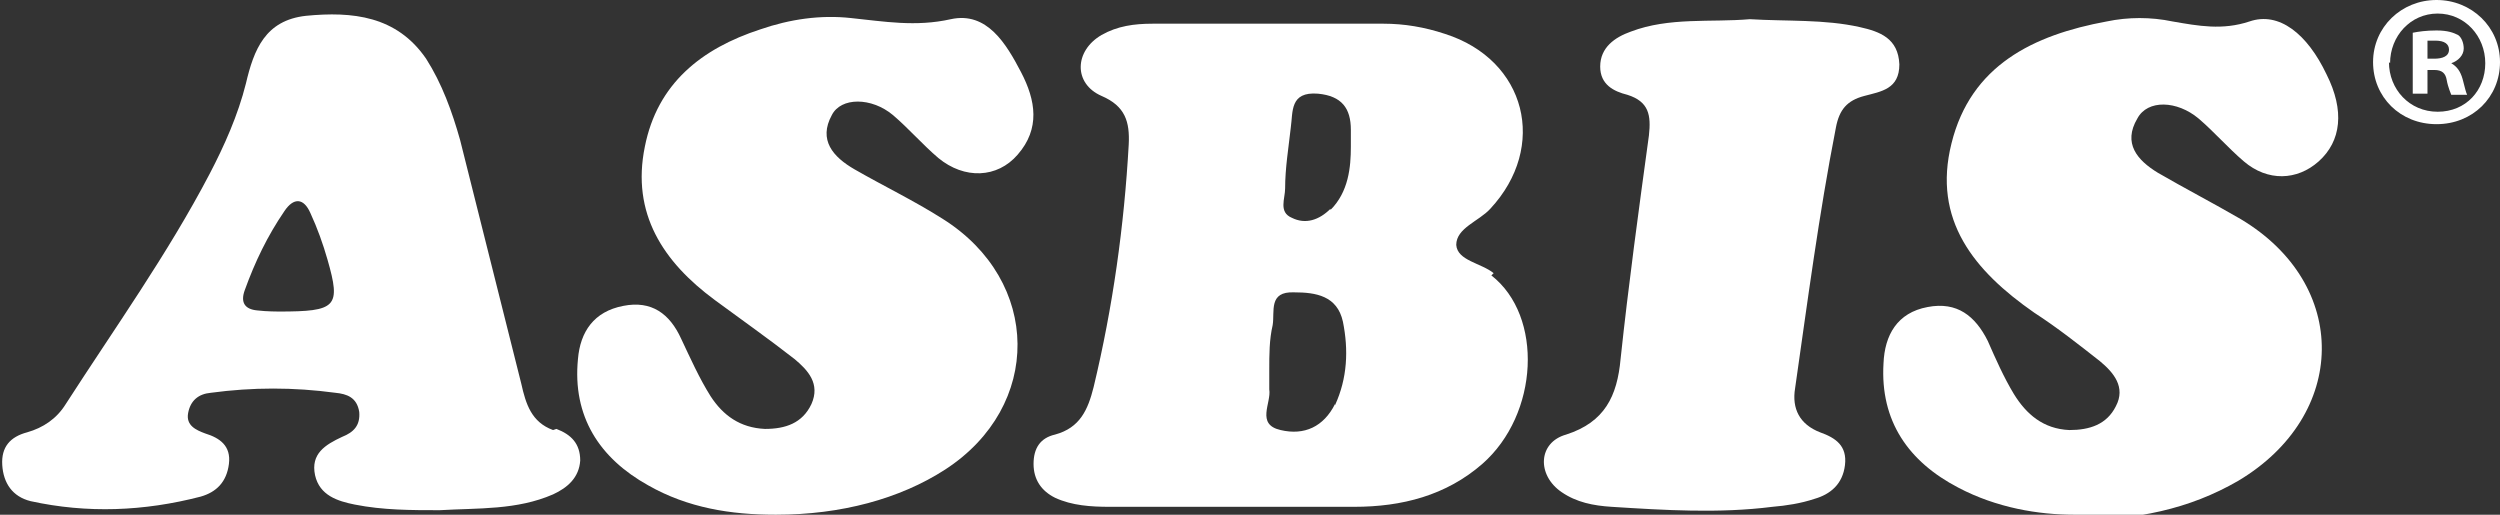
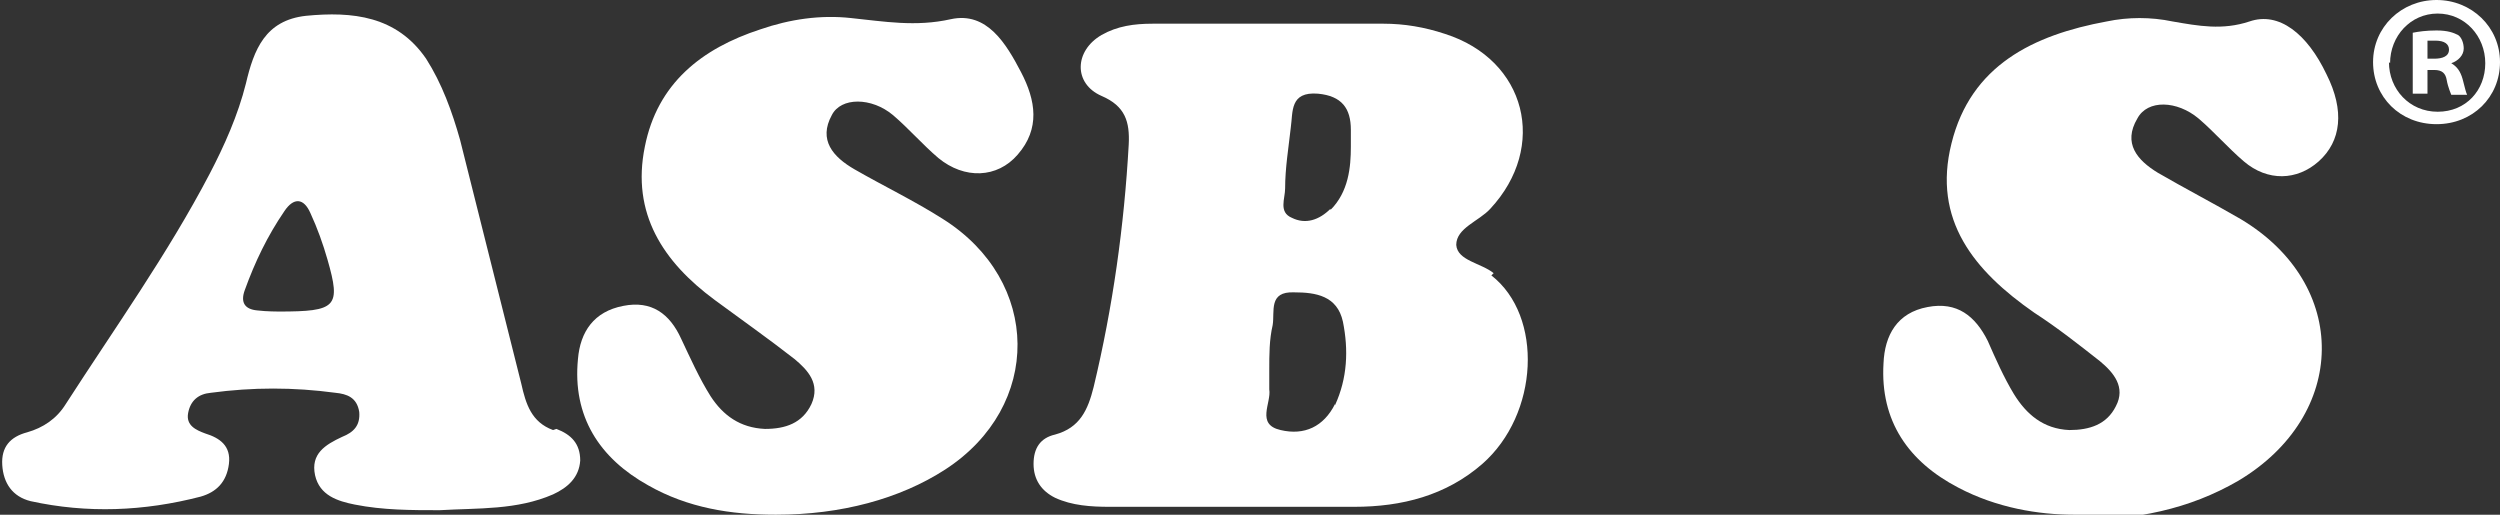
<svg xmlns="http://www.w3.org/2000/svg" width="102" height="21" viewBox="0 0 102 21" fill="none">
  <rect x="0" y="0" width="102" height="21" fill="#333333" stroke="none" />
  <g clip-path="url(#clip0_2379_734)">
    <path d="M60.941 11.145C60.432 10.73 59.461 10.638 59.415 9.993C59.415 9.303 60.34 9.026 60.802 8.52C63.16 5.987 62.282 2.441 58.953 1.382C58.12 1.105 57.288 0.967 56.456 0.967C53.312 0.967 50.168 0.967 47.023 0.967C46.284 0.967 45.59 1.059 44.943 1.428C43.833 2.072 43.787 3.408 44.943 3.914C45.914 4.329 46.099 4.974 46.052 5.895C45.867 9.21 45.405 12.526 44.619 15.796C44.388 16.717 44.064 17.454 43.047 17.73C42.446 17.868 42.169 18.283 42.169 18.928C42.169 19.572 42.492 20.033 43.047 20.309C43.74 20.631 44.527 20.678 45.266 20.678C46.931 20.678 48.596 20.678 50.26 20.678C51.925 20.678 53.589 20.678 55.254 20.678C57.196 20.678 58.999 20.217 60.478 18.928C62.79 16.901 62.975 12.895 60.848 11.237L60.941 11.145ZM54.468 16.487C54.005 17.408 53.219 17.776 52.248 17.546C51.231 17.316 51.878 16.441 51.786 15.888C51.786 15.612 51.786 15.335 51.786 15.105C51.786 14.46 51.786 13.862 51.925 13.263C52.017 12.71 51.74 11.882 52.803 11.928C53.682 11.928 54.56 12.066 54.791 13.125C55.023 14.276 54.976 15.428 54.468 16.533V16.487ZM54.283 8.52C53.82 8.98 53.266 9.164 52.711 8.888C52.156 8.658 52.433 8.105 52.433 7.691C52.433 6.862 52.572 6.033 52.664 5.204C52.757 4.559 52.618 3.73 53.774 3.822C54.745 3.914 55.115 4.421 55.115 5.296C55.115 5.48 55.115 5.664 55.115 5.987C55.115 6.816 55.023 7.829 54.283 8.566V8.52Z" fill="white" />
    <path d="M31.626 21C29.823 21 28.066 20.724 26.448 19.803C24.459 18.697 23.35 16.993 23.581 14.645C23.674 13.539 24.228 12.71 25.43 12.48C26.586 12.25 27.326 12.803 27.789 13.816C28.159 14.599 28.528 15.428 28.991 16.164C29.499 16.947 30.193 17.454 31.21 17.5C32.042 17.5 32.736 17.27 33.106 16.487C33.476 15.658 32.967 15.105 32.412 14.645C31.349 13.816 30.239 13.033 29.176 12.25C27.049 10.684 25.754 8.704 26.309 5.987C26.818 3.408 28.621 1.98 31.025 1.197C32.227 0.783 33.476 0.599 34.724 0.737C36.065 0.875 37.36 1.105 38.793 0.783C40.273 0.46 41.059 1.796 41.66 2.947C42.261 4.099 42.446 5.25 41.521 6.309C40.689 7.276 39.348 7.322 38.285 6.447C37.637 5.895 37.082 5.25 36.435 4.697C35.556 3.96 34.308 3.96 33.938 4.697C33.383 5.71 33.984 6.401 34.863 6.908C36.065 7.599 37.313 8.197 38.469 8.934C42.492 11.467 42.538 16.579 38.562 19.158C36.712 20.355 34.308 21 31.672 21H31.626Z" fill="white" />
    <path d="M84.615 21C83.181 21 81.47 20.724 79.898 19.895C77.864 18.835 76.708 17.178 76.847 14.829C76.893 13.678 77.401 12.757 78.65 12.526C79.852 12.296 80.592 12.895 81.1 13.908C81.424 14.645 81.748 15.382 82.164 16.072C82.673 16.901 83.366 17.5 84.43 17.546C85.262 17.546 85.956 17.316 86.325 16.579C86.742 15.796 86.233 15.197 85.678 14.737C84.799 14.046 83.921 13.355 82.996 12.757C80.546 11.053 78.835 8.98 79.621 5.849C80.407 2.671 82.95 1.428 85.956 0.875C86.834 0.691 87.759 0.691 88.637 0.875C89.701 1.059 90.672 1.243 91.781 0.875C92.984 0.461 94.139 1.382 94.925 3.039C95.665 4.513 95.527 5.757 94.602 6.585C93.723 7.368 92.521 7.414 91.55 6.585C90.903 6.033 90.348 5.388 89.701 4.835C88.822 4.099 87.62 4.053 87.204 4.835C86.603 5.849 87.204 6.539 88.036 7.046C89.146 7.691 90.302 8.289 91.412 8.934C95.897 11.605 95.804 16.947 91.319 19.618C89.331 20.77 87.158 21.23 84.522 21.23L84.615 21Z" fill="white" />
    <path d="M22.564 17.546C21.685 17.224 21.454 16.487 21.269 15.658C20.437 12.342 19.605 9.026 18.772 5.711C18.448 4.559 18.032 3.408 17.385 2.395C16.183 0.645 14.38 0.461 12.484 0.645C10.819 0.829 10.357 2.026 10.033 3.408C9.71 4.697 9.155 5.941 8.554 7.092C6.843 10.362 4.67 13.401 2.682 16.487C2.312 17.086 1.757 17.454 1.109 17.638C0.416 17.822 0.046 18.237 0.092 18.974C0.138 19.711 0.508 20.263 1.248 20.447C3.56 20.954 5.872 20.862 8.184 20.263C8.831 20.079 9.247 19.665 9.34 18.928C9.432 18.191 8.97 17.869 8.369 17.684C7.999 17.546 7.583 17.362 7.675 16.855C7.768 16.349 8.091 16.072 8.6 16.026C10.311 15.796 11.975 15.796 13.686 16.026C14.149 16.072 14.565 16.211 14.657 16.809C14.703 17.362 14.426 17.638 13.963 17.822C13.27 18.145 12.669 18.513 12.854 19.388C13.039 20.217 13.779 20.447 14.472 20.586C15.628 20.816 16.784 20.816 17.94 20.816C19.512 20.724 21.084 20.816 22.564 20.171C23.165 19.895 23.627 19.48 23.673 18.79C23.673 18.099 23.303 17.73 22.702 17.5L22.564 17.546ZM11.374 12.711C11.374 12.711 10.866 12.711 10.496 12.665C9.987 12.618 9.802 12.342 9.987 11.836C10.403 10.684 10.912 9.625 11.605 8.612C11.975 8.059 12.391 8.059 12.669 8.704C12.946 9.303 13.178 9.947 13.362 10.592C13.917 12.526 13.732 12.711 11.374 12.711Z" fill="white" />
-     <path d="M71.391 0.783C72.917 0.875 74.443 0.783 75.876 1.105C76.708 1.29 77.448 1.566 77.494 2.625C77.494 3.638 76.754 3.73 76.061 3.915C75.367 4.099 75.044 4.467 74.905 5.204C74.211 8.75 73.749 12.296 73.24 15.842C73.102 16.671 73.425 17.316 74.258 17.638C74.905 17.869 75.367 18.191 75.275 18.974C75.182 19.757 74.674 20.171 74.026 20.355C73.472 20.54 72.871 20.632 72.316 20.678C70.142 20.954 67.923 20.816 65.75 20.678C65.01 20.632 64.317 20.494 63.715 20.079C62.698 19.388 62.745 18.053 63.9 17.73C65.472 17.224 65.981 16.165 66.12 14.645C66.444 11.605 66.86 8.566 67.276 5.526C67.368 4.697 67.276 4.145 66.397 3.868C65.842 3.73 65.288 3.454 65.288 2.717C65.288 1.934 65.889 1.52 66.536 1.29C68.108 0.691 69.819 0.921 71.391 0.783Z" fill="white" />
    <path d="M102 2.533C102 3.961 100.89 5.066 99.411 5.066C97.931 5.066 96.821 3.961 96.821 2.533C96.821 1.105 97.977 0 99.411 0C100.844 0 102 1.105 102 2.533ZM97.469 2.533C97.469 3.638 98.301 4.559 99.457 4.559C100.613 4.559 101.399 3.684 101.399 2.579C101.399 1.474 100.567 0.553 99.457 0.553C98.347 0.553 97.515 1.474 97.515 2.579L97.469 2.533ZM99.041 3.822H98.44V1.336C98.671 1.289 98.995 1.243 99.411 1.243C99.873 1.243 100.104 1.336 100.289 1.428C100.428 1.52 100.52 1.75 100.52 1.98C100.52 2.257 100.289 2.487 100.012 2.579C100.243 2.717 100.382 2.901 100.474 3.224C100.567 3.592 100.613 3.776 100.659 3.868H100.012C100.012 3.868 99.873 3.546 99.827 3.27C99.781 2.993 99.642 2.855 99.318 2.855H99.041V3.868V3.822ZM99.041 2.395H99.318C99.642 2.395 99.919 2.303 99.919 2.026C99.919 1.796 99.734 1.658 99.364 1.658C99.226 1.658 99.087 1.658 99.041 1.658V2.395Z" fill="white" />
  </g>
  <defs>
    <clipPath id="clip0_2379_734">
      <rect width="102" height="21" fill="white" />
    </clipPath>
  </defs>
</svg>